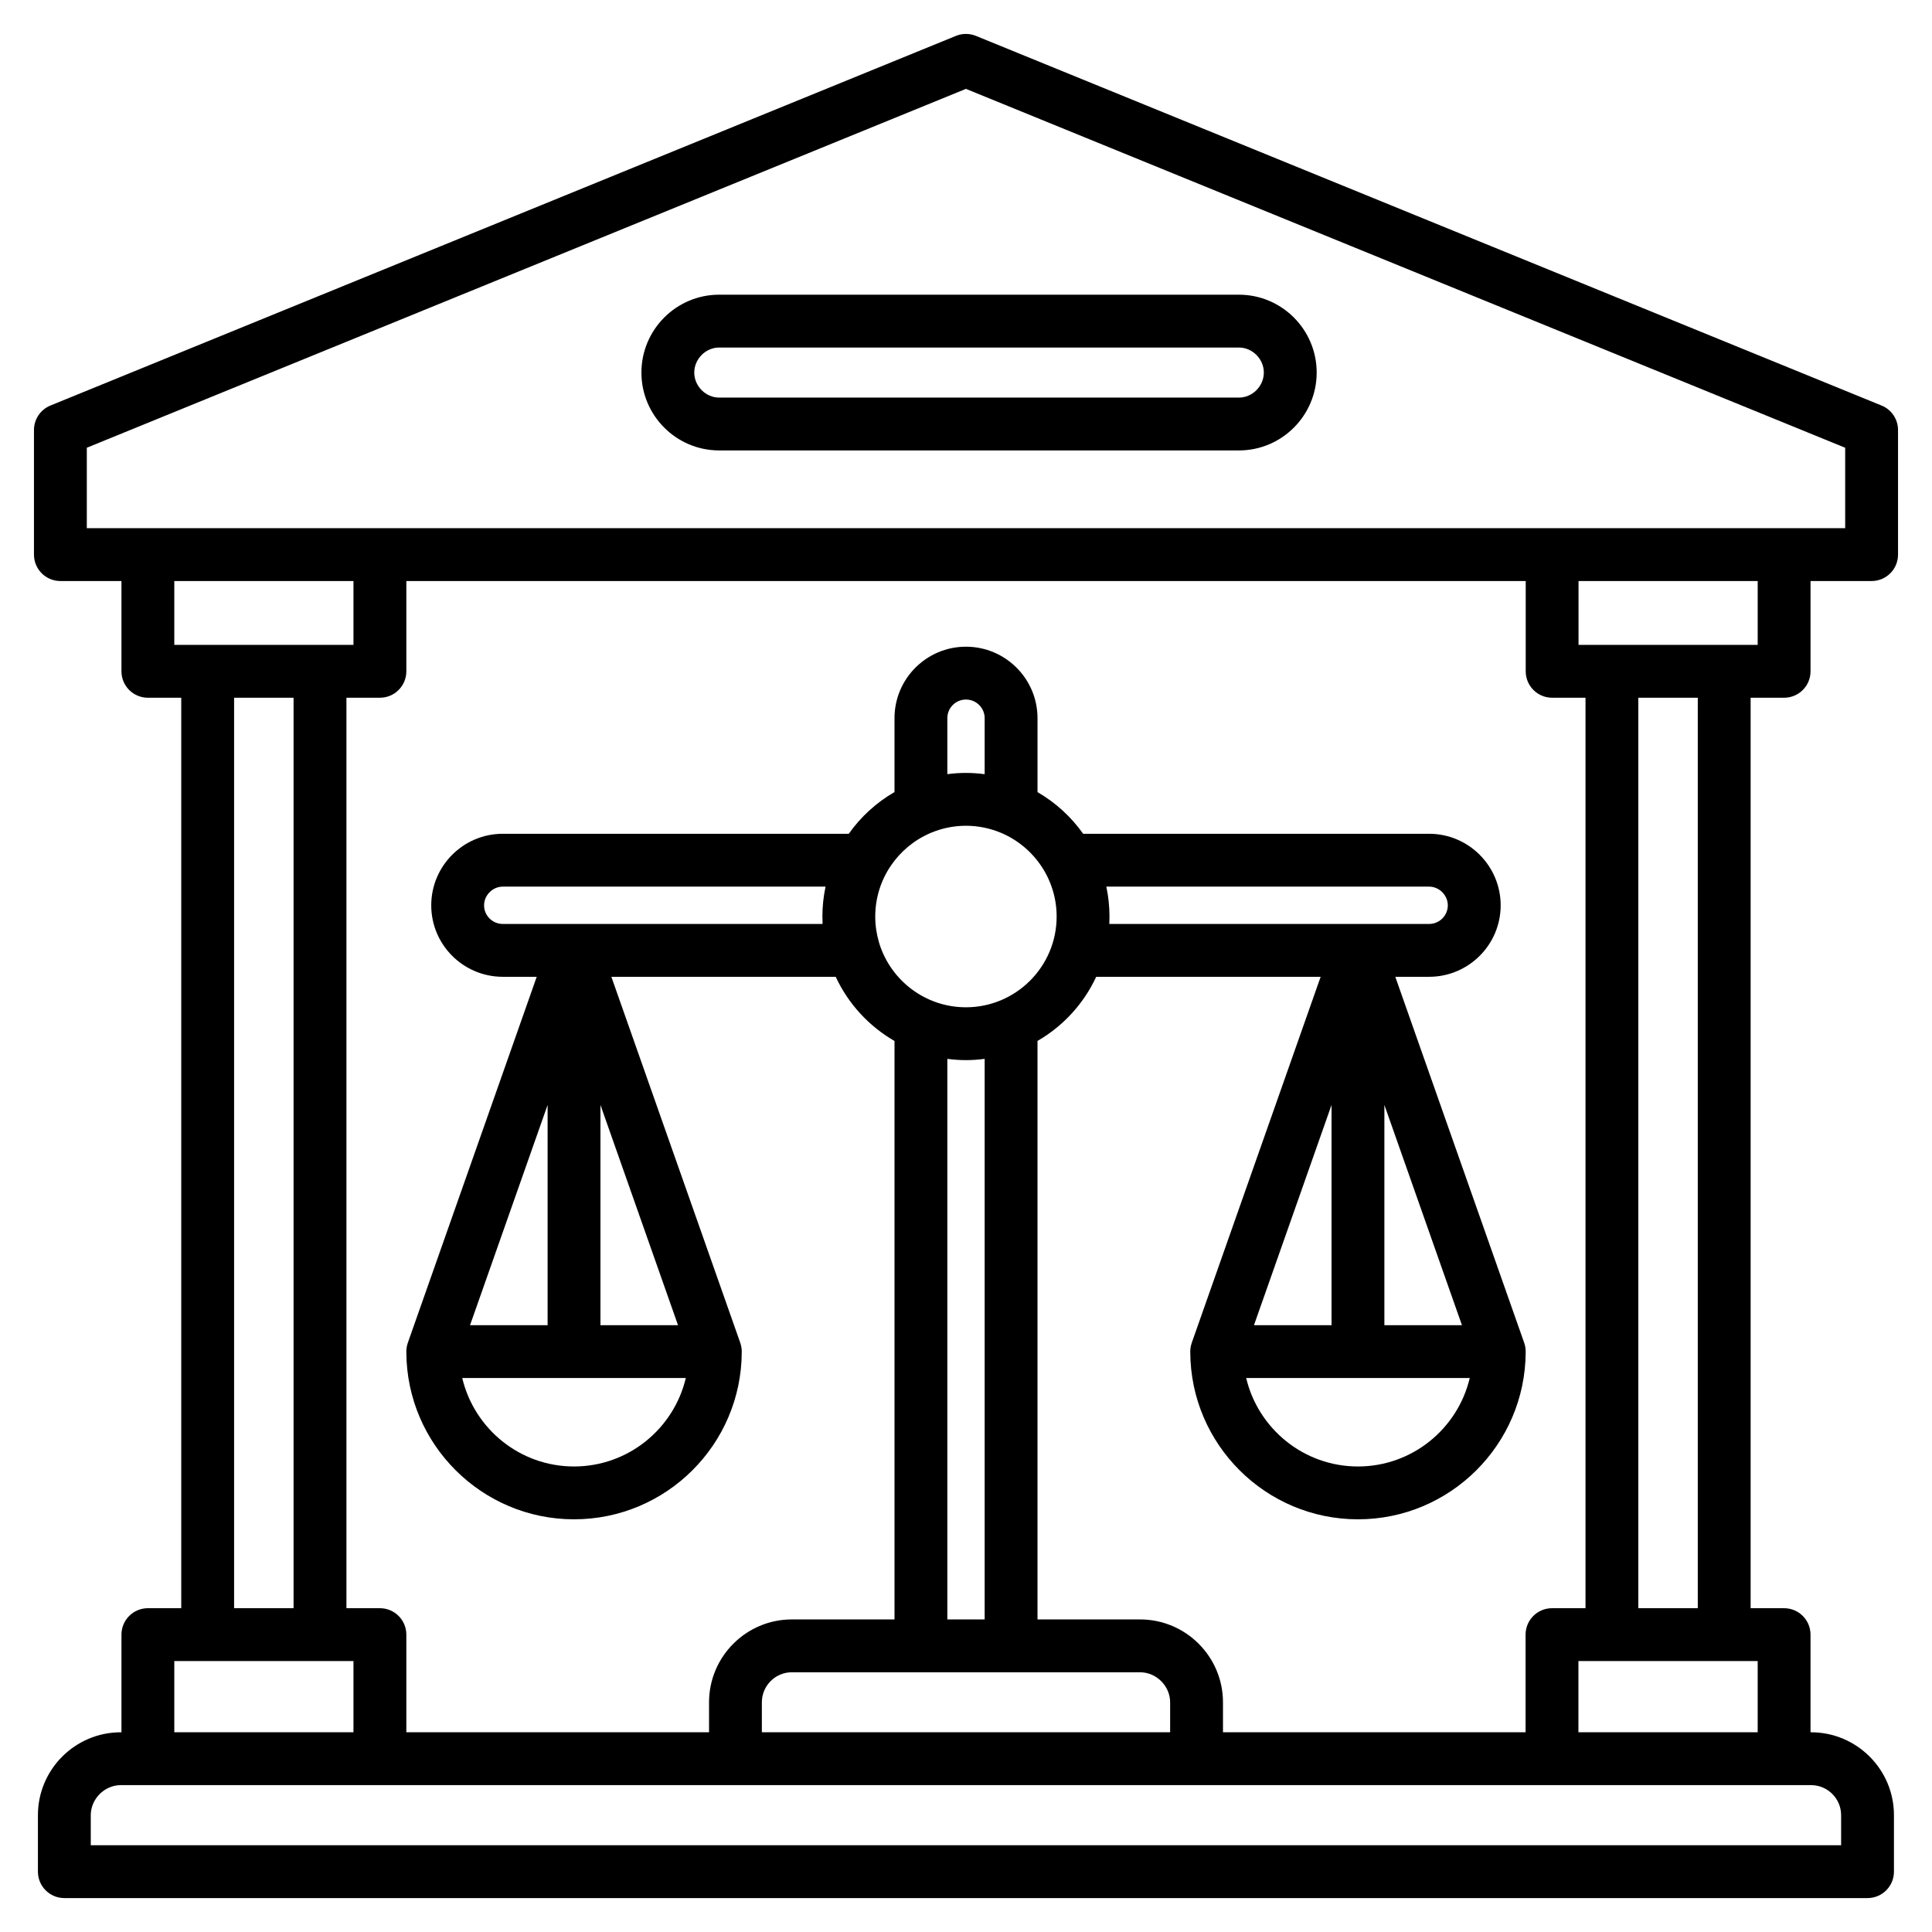
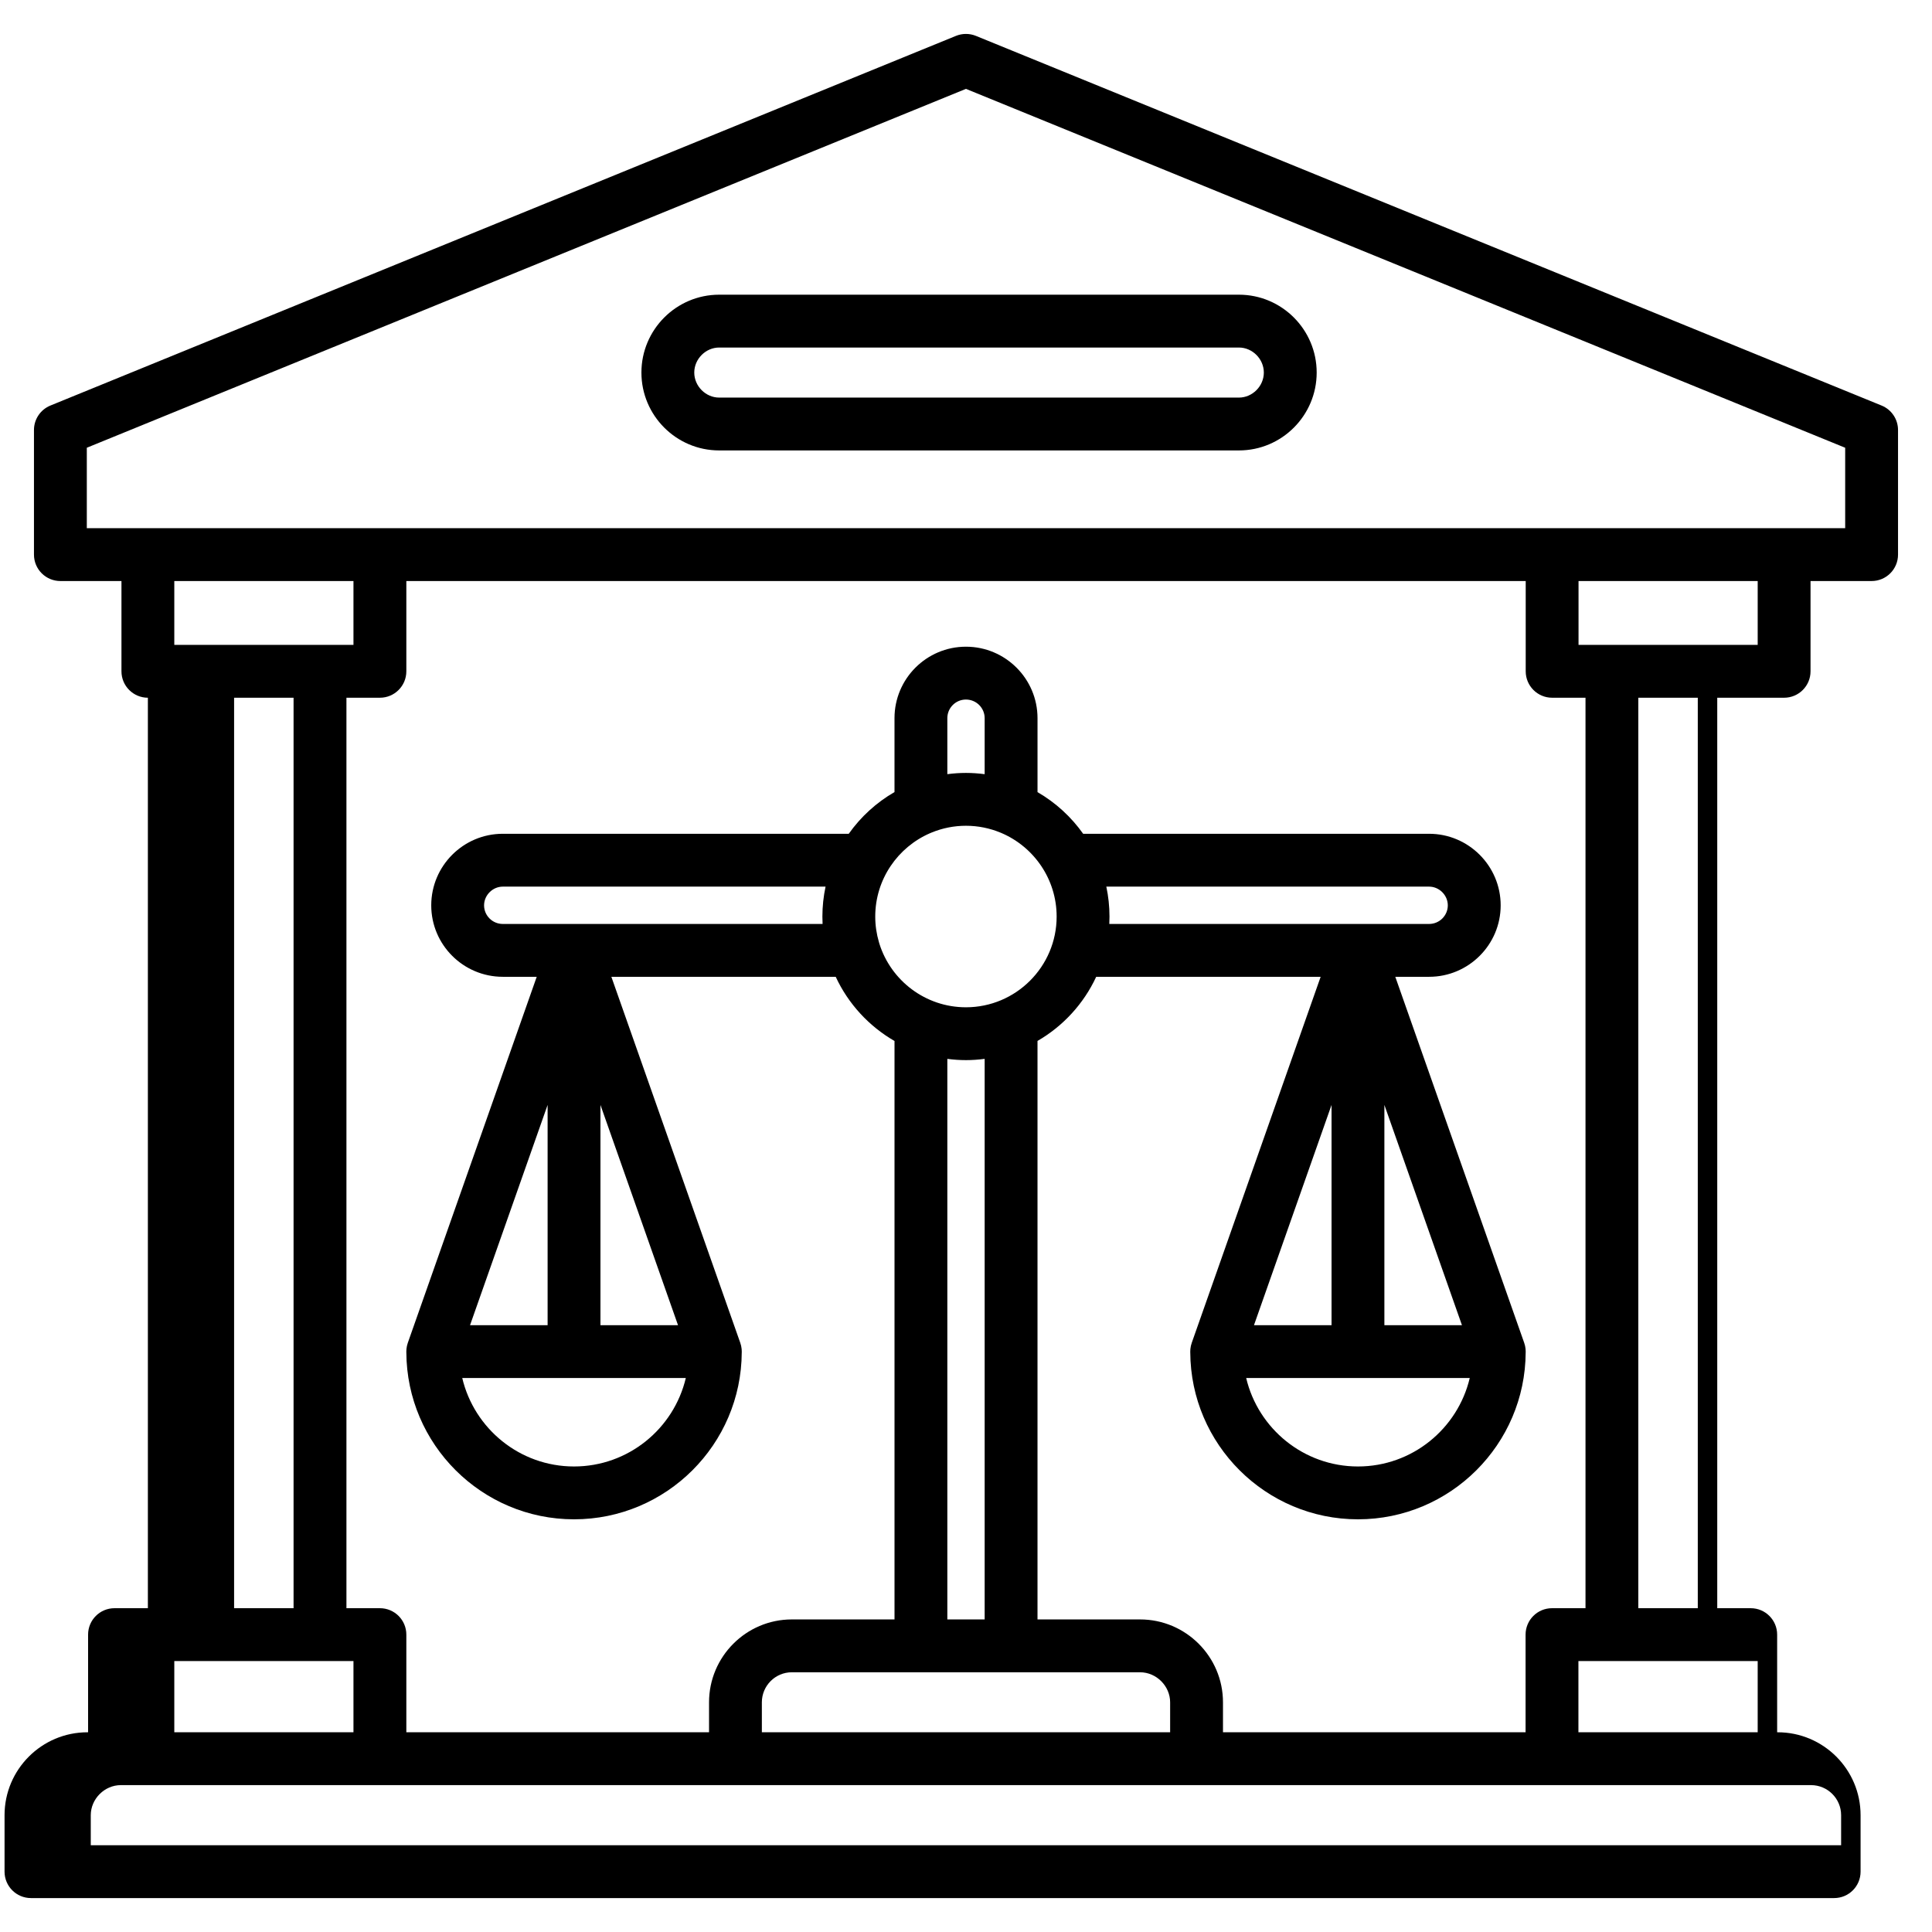
<svg xmlns="http://www.w3.org/2000/svg" id="Layer_1" viewBox="0 0 512 512" data-name="Layer 1">
-   <path d="m190.59 119.37h137.735c11.363 0 20.608-9.258 20.608-20.637s-9.245-20.637-20.608-20.637h-137.735c-11.363 0-20.608 9.258-20.608 20.637s9.245 20.637 20.608 20.637zm0-27.27h137.735c3.58 0 6.604 3.037 6.604 6.633s-3.024 6.633-6.604 6.633h-137.735c-3.58 0-6.604-3.037-6.604-6.633s3.024-6.633 6.604-6.633zm282.218 92.807c3.867 0 7.002-3.135 7.002-7.002v-23.924h16.186c3.867 0 7.002-3.135 7.002-7.002v-33.024c0-2.845-1.722-5.407-4.356-6.482l-240.011-97.965c-1.695-.691-3.595-.691-5.292 0l-239.981 97.965c-2.634 1.075-4.355 3.638-4.355 6.482v33.024c0 3.867 3.135 7.002 7.001 7.002h16.186v23.924c0 3.867 3.135 7.002 7.001 7.002h8.844v241.284h-8.844c-3.867 0-7.001 3.135-7.001 7.002v25.88h-.17c-12.113 0-21.968 9.855-21.968 21.969v14.967c0 3.867 3.135 7.002 7.001 7.002h477.865c3.867 0 7.002-3.135 7.002-7.002v-14.967c0-12.113-9.855-21.969-21.97-21.969h-.141v-25.88c0-3.867-3.135-7.002-7.002-7.002h-8.872v-241.284h8.872zm-7.002-14.004h-47.479v-16.922h47.479zm-54.51 255.288c-3.867 0-7.002 3.135-7.002 7.002v25.88h-80.191v-7.937c0-12.113-9.855-21.969-21.969-21.969h-27.185v-153.308c6.778-3.916 12.241-9.857 15.555-16.997h59.482l-34.16 96.999c-.008.023-.012.047-.02.07-.073.215-.136.435-.188.658-.009.037-.02.073-.028.109-.057.261-.101.527-.127.798 0 .009 0 .017-.001.025-.021.219-.033.44-.033.665 0 .04.003.08.003.12 0 .017 0 .034.001.05.092 24.431 19.992 44.278 44.443 44.278s44.351-19.848 44.443-44.278c0-.017 0-.033.001-.05 0-.04.003-.08.003-.12 0-.224-.013-.445-.033-.665 0-.008 0-.017-.001-.025-.027-.271-.071-.537-.127-.798-.008-.037-.02-.073-.028-.109-.052-.224-.115-.443-.188-.658-.008-.023-.012-.047-.02-.07l-34.16-96.999h8.962c10.456 0 18.964-8.495 18.964-18.937s-8.508-18.964-18.964-18.964h-91.682c-3.181-4.497-7.31-8.273-12.095-11.04v-19.602c0-10.441-8.508-18.937-18.964-18.937s-18.936 8.495-18.936 18.937v19.585c-4.797 2.768-8.935 6.55-12.123 11.056h-91.682c-10.456 0-18.964 8.508-18.964 18.964s8.508 18.937 18.964 18.937h8.99l-34.161 96.999c-.008.023-.012.047-.02.07-.073.215-.136.435-.188.658-.009.037-.02.073-.028.109-.057.261-.101.527-.127.798 0 .009 0 .017-.001.025-.021.219-.033.44-.033.665 0 .04.003.08.003.12 0 .017 0 .034.001.05.092 24.431 19.992 44.278 44.444 44.278s44.351-19.848 44.443-44.278c0-.017 0-.033.001-.05 0-.04.003-.08.003-.12 0-.224-.013-.445-.033-.665 0-.008 0-.017-.001-.025-.027-.271-.071-.537-.127-.798-.008-.037-.02-.073-.028-.109-.052-.224-.115-.443-.188-.658-.008-.023-.012-.047-.02-.07l-34.16-96.999h59.454c3.319 7.149 8.792 13.097 15.583 17.013v153.292h-27.213c-12.098 0-21.94 9.855-21.94 21.969v7.937h-80.22v-25.88c0-3.867-3.135-7.002-7.002-7.002h-8.872v-241.284h8.872c3.867 0 7.002-3.135 7.002-7.002v-23.924h296.646v23.924c0 3.867 3.135 7.002 7.002 7.002h8.844v241.284h-8.872zm-209.396 32.882v-7.937c0-4.392 3.561-7.965 7.937-7.965h92.297c4.317 0 7.965 3.647 7.965 7.965v7.937h-108.198zm-56.778-107.887h-20.556l20.556-58.367zm7.002 14.004h29.622c-3.172 13.422-15.244 23.442-29.622 23.442s-26.45-10.021-29.623-23.442zm7.002-14.004v-58.366l20.555 58.366zm-7.056-106.327h-18.825c-2.735 0-4.96-2.213-4.96-4.933 0-2.688 2.271-4.96 4.96-4.96h85.537c-.545 2.562-.838 5.215-.838 7.937 0 .656.017 1.308.05 1.956zm80.972 5.218c-.037-.142-.076-.284-.122-.422-.628-2.144-.972-4.408-.972-6.752 0-9.882 5.982-18.389 14.51-22.089.187-.069.37-.144.549-.228 2.776-1.124 5.805-1.748 8.978-1.748 3.233 0 6.318.646 9.136 1.811.09.04.181.076.272.111 8.591 3.673 14.628 12.215 14.628 22.144 0 13.255-10.783 24.038-24.037 24.038-10.756 0-19.885-7.103-22.943-16.864zm27.903-44.91c-1.625-.213-3.278-.334-4.96-.334-1.672 0-3.316.12-4.932.331v-14.843c0-2.72 2.212-4.933 4.932-4.933 2.735 0 4.96 2.213 4.96 4.933v14.847zm91.928 146.019h-20.555l20.555-58.366zm7.002 14.004h29.622c-3.172 13.422-15.244 23.442-29.622 23.442s-26.449-10.021-29.622-23.442zm7.002-14.004v-58.366l20.555 58.366zm-7.055-106.327h-65.845c.033-.648.05-1.3.05-1.956 0-2.722-.292-5.375-.838-7.937h85.537c2.688 0 4.96 2.271 4.96 4.96 0 2.72-2.225 4.933-4.96 4.933zm-103.836 36.086c1.682 0 3.335-.121 4.96-.334v148.557h-9.892v-148.553c1.616.21 3.26.33 4.932.33zm-232.98-162.286 232.979-95.106 233.008 95.106v21.318h-465.987zm23.187 35.322h47.48v16.922h-47.48zm15.846 30.926h15.76v241.284h-15.76zm-15.846 255.288h47.48v18.878h-47.48zm441.723 40.847v7.965h-463.861v-7.965c0-4.317 3.648-7.965 7.965-7.965h447.93c4.393 0 7.966 3.573 7.966 7.965zm-22.11-21.969h-47.508v-18.878h47.508zm-15.874-32.882h-15.76v-241.284h15.76z" />
+   <path d="m190.59 119.37h137.735c11.363 0 20.608-9.258 20.608-20.637s-9.245-20.637-20.608-20.637h-137.735c-11.363 0-20.608 9.258-20.608 20.637s9.245 20.637 20.608 20.637zm0-27.27h137.735c3.58 0 6.604 3.037 6.604 6.633s-3.024 6.633-6.604 6.633h-137.735c-3.58 0-6.604-3.037-6.604-6.633s3.024-6.633 6.604-6.633zm282.218 92.807c3.867 0 7.002-3.135 7.002-7.002v-23.924h16.186c3.867 0 7.002-3.135 7.002-7.002v-33.024c0-2.845-1.722-5.407-4.356-6.482l-240.011-97.965c-1.695-.691-3.595-.691-5.292 0l-239.981 97.965c-2.634 1.075-4.355 3.638-4.355 6.482v33.024c0 3.867 3.135 7.002 7.001 7.002h16.186v23.924c0 3.867 3.135 7.002 7.001 7.002v241.284h-8.844c-3.867 0-7.001 3.135-7.001 7.002v25.88h-.17c-12.113 0-21.968 9.855-21.968 21.969v14.967c0 3.867 3.135 7.002 7.001 7.002h477.865c3.867 0 7.002-3.135 7.002-7.002v-14.967c0-12.113-9.855-21.969-21.97-21.969h-.141v-25.88c0-3.867-3.135-7.002-7.002-7.002h-8.872v-241.284h8.872zm-7.002-14.004h-47.479v-16.922h47.479zm-54.51 255.288c-3.867 0-7.002 3.135-7.002 7.002v25.88h-80.191v-7.937c0-12.113-9.855-21.969-21.969-21.969h-27.185v-153.308c6.778-3.916 12.241-9.857 15.555-16.997h59.482l-34.16 96.999c-.008.023-.012.047-.02.07-.073.215-.136.435-.188.658-.009.037-.02.073-.028.109-.057.261-.101.527-.127.798 0 .009 0 .017-.001.025-.021.219-.033.44-.033.665 0 .04.003.08.003.12 0 .017 0 .034.001.05.092 24.431 19.992 44.278 44.443 44.278s44.351-19.848 44.443-44.278c0-.017 0-.033.001-.05 0-.04.003-.08.003-.12 0-.224-.013-.445-.033-.665 0-.008 0-.017-.001-.025-.027-.271-.071-.537-.127-.798-.008-.037-.02-.073-.028-.109-.052-.224-.115-.443-.188-.658-.008-.023-.012-.047-.02-.07l-34.16-96.999h8.962c10.456 0 18.964-8.495 18.964-18.937s-8.508-18.964-18.964-18.964h-91.682c-3.181-4.497-7.31-8.273-12.095-11.04v-19.602c0-10.441-8.508-18.937-18.964-18.937s-18.936 8.495-18.936 18.937v19.585c-4.797 2.768-8.935 6.55-12.123 11.056h-91.682c-10.456 0-18.964 8.508-18.964 18.964s8.508 18.937 18.964 18.937h8.99l-34.161 96.999c-.008.023-.012.047-.02.07-.073.215-.136.435-.188.658-.009.037-.02.073-.028.109-.057.261-.101.527-.127.798 0 .009 0 .017-.001.025-.021.219-.033.44-.033.665 0 .04.003.08.003.12 0 .017 0 .034.001.05.092 24.431 19.992 44.278 44.444 44.278s44.351-19.848 44.443-44.278c0-.017 0-.033.001-.05 0-.04.003-.08.003-.12 0-.224-.013-.445-.033-.665 0-.008 0-.017-.001-.025-.027-.271-.071-.537-.127-.798-.008-.037-.02-.073-.028-.109-.052-.224-.115-.443-.188-.658-.008-.023-.012-.047-.02-.07l-34.16-96.999h59.454c3.319 7.149 8.792 13.097 15.583 17.013v153.292h-27.213c-12.098 0-21.94 9.855-21.94 21.969v7.937h-80.22v-25.88c0-3.867-3.135-7.002-7.002-7.002h-8.872v-241.284h8.872c3.867 0 7.002-3.135 7.002-7.002v-23.924h296.646v23.924c0 3.867 3.135 7.002 7.002 7.002h8.844v241.284h-8.872zm-209.396 32.882v-7.937c0-4.392 3.561-7.965 7.937-7.965h92.297c4.317 0 7.965 3.647 7.965 7.965v7.937h-108.198zm-56.778-107.887h-20.556l20.556-58.367zm7.002 14.004h29.622c-3.172 13.422-15.244 23.442-29.622 23.442s-26.45-10.021-29.623-23.442zm7.002-14.004v-58.366l20.555 58.366zm-7.056-106.327h-18.825c-2.735 0-4.96-2.213-4.96-4.933 0-2.688 2.271-4.96 4.96-4.96h85.537c-.545 2.562-.838 5.215-.838 7.937 0 .656.017 1.308.05 1.956zm80.972 5.218c-.037-.142-.076-.284-.122-.422-.628-2.144-.972-4.408-.972-6.752 0-9.882 5.982-18.389 14.51-22.089.187-.069.37-.144.549-.228 2.776-1.124 5.805-1.748 8.978-1.748 3.233 0 6.318.646 9.136 1.811.09.04.181.076.272.111 8.591 3.673 14.628 12.215 14.628 22.144 0 13.255-10.783 24.038-24.037 24.038-10.756 0-19.885-7.103-22.943-16.864zm27.903-44.91c-1.625-.213-3.278-.334-4.96-.334-1.672 0-3.316.12-4.932.331v-14.843c0-2.72 2.212-4.933 4.932-4.933 2.735 0 4.96 2.213 4.96 4.933v14.847zm91.928 146.019h-20.555l20.555-58.366zm7.002 14.004h29.622c-3.172 13.422-15.244 23.442-29.622 23.442s-26.449-10.021-29.622-23.442zm7.002-14.004v-58.366l20.555 58.366zm-7.055-106.327h-65.845c.033-.648.05-1.3.05-1.956 0-2.722-.292-5.375-.838-7.937h85.537c2.688 0 4.96 2.271 4.96 4.96 0 2.72-2.225 4.933-4.96 4.933zm-103.836 36.086c1.682 0 3.335-.121 4.96-.334v148.557h-9.892v-148.553c1.616.21 3.26.33 4.932.33zm-232.98-162.286 232.979-95.106 233.008 95.106v21.318h-465.987zm23.187 35.322h47.48v16.922h-47.48zm15.846 30.926h15.76v241.284h-15.76zm-15.846 255.288h47.48v18.878h-47.48zm441.723 40.847v7.965h-463.861v-7.965c0-4.317 3.648-7.965 7.965-7.965h447.93c4.393 0 7.966 3.573 7.966 7.965zm-22.11-21.969h-47.508v-18.878h47.508zm-15.874-32.882h-15.76v-241.284h15.76z" />
</svg>